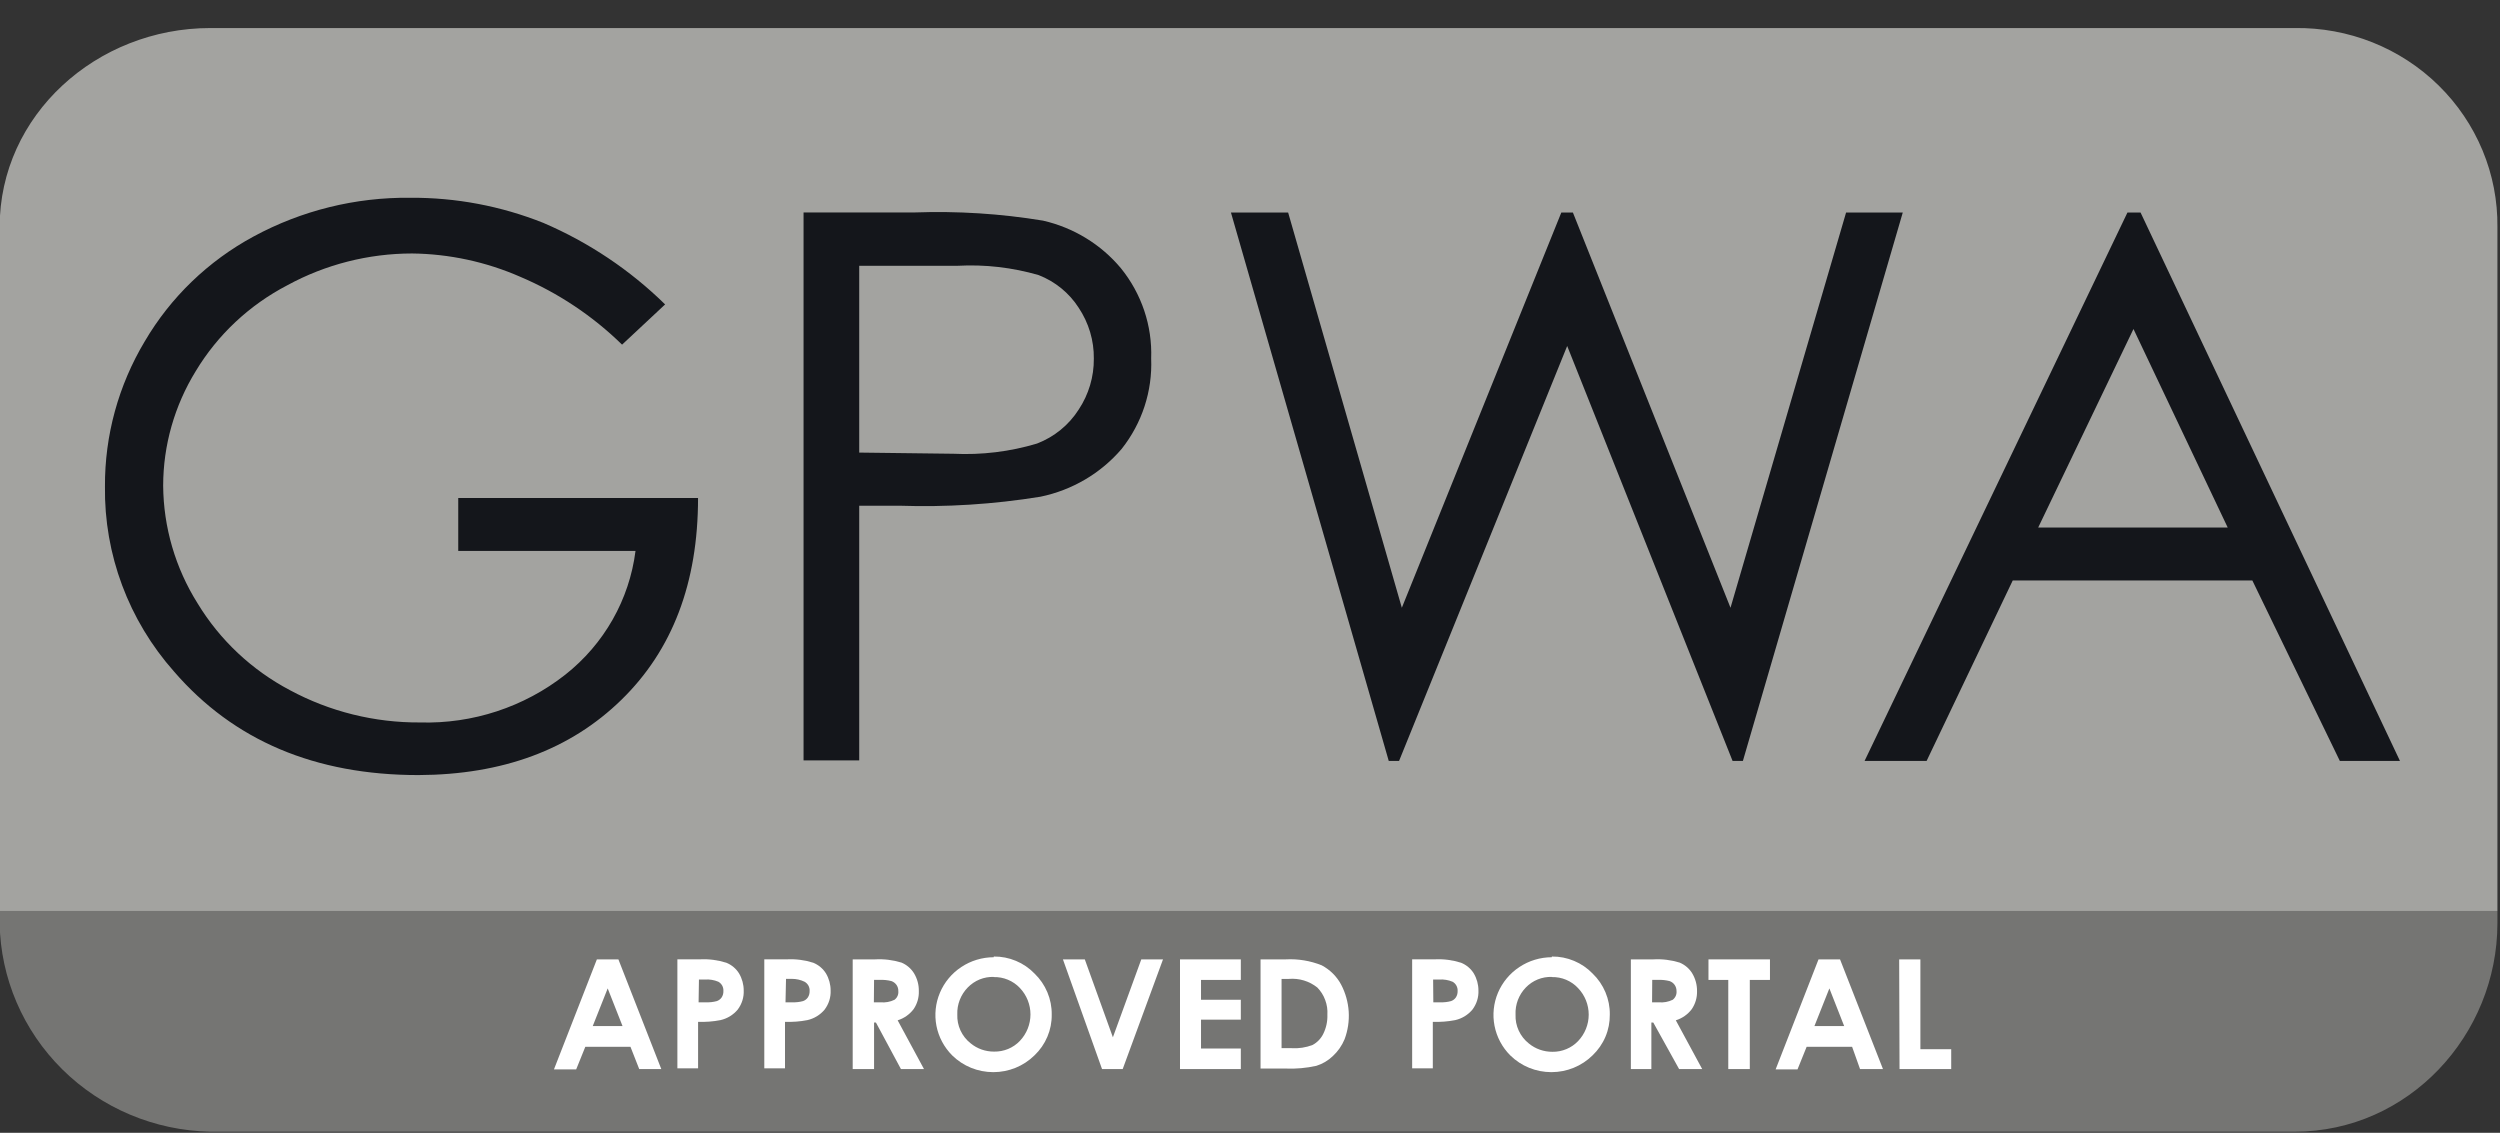
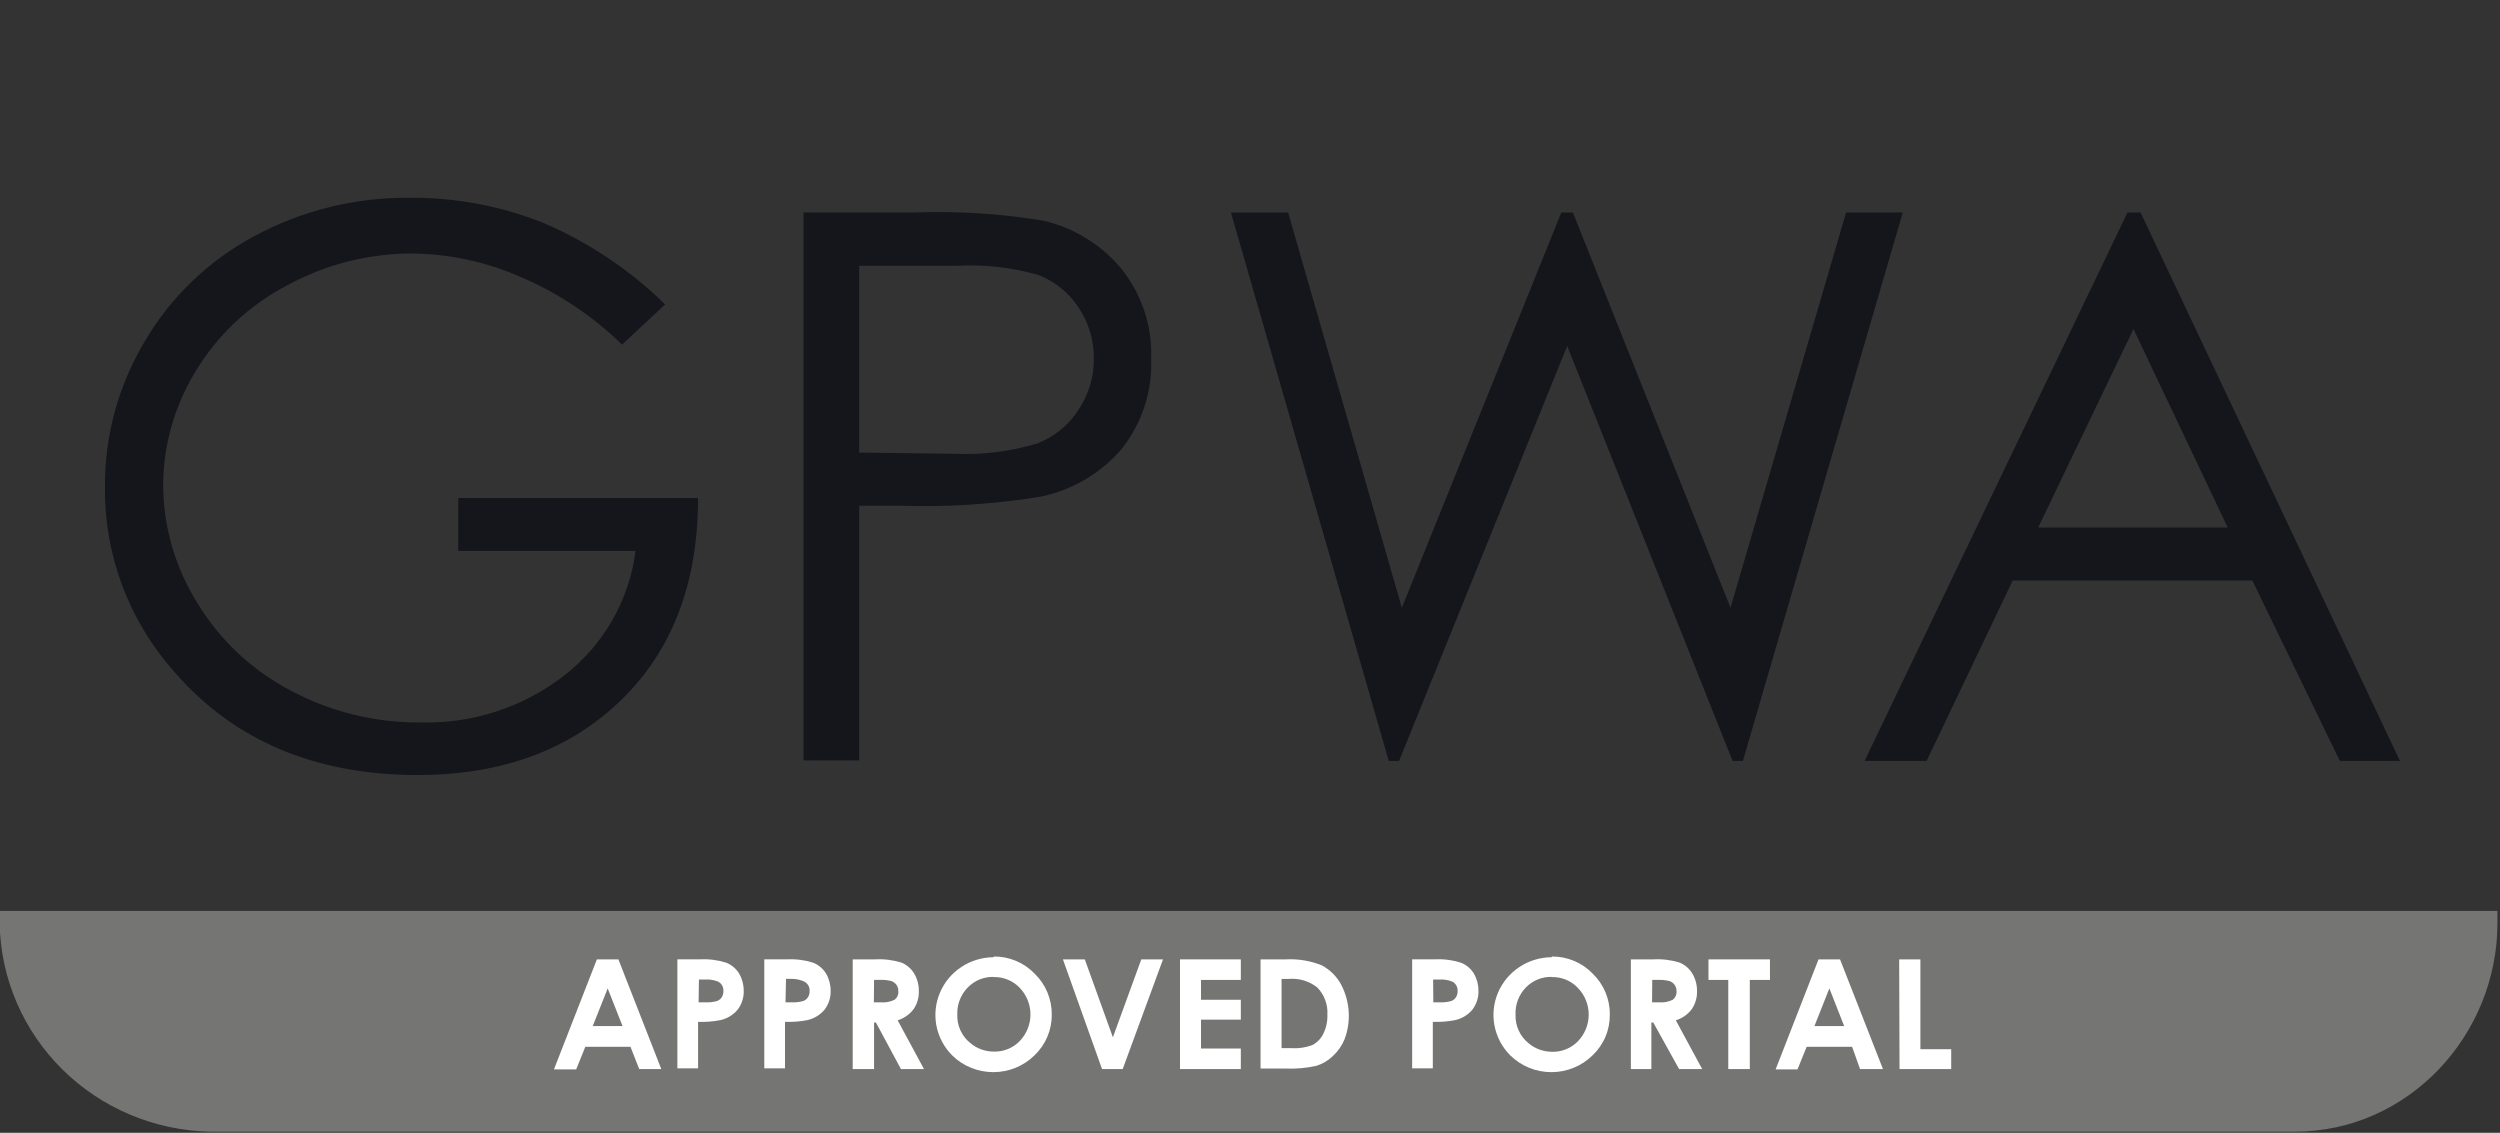
<svg xmlns="http://www.w3.org/2000/svg" width="64" height="29" viewBox="0 0 64 29" fill="none">
  <rect x="0" y="0" width="64" height="29" fill="#333333" stroke="none" />
  <g clip-path="url(#clip0_29_1197)">
-     <path d="M-0.009 23.321V5.813C-0.009 2.944 2.473 0.718 5.384 0.718H58.744C59.426 0.708 60.104 0.833 60.737 1.085C61.37 1.338 61.945 1.712 62.428 2.187C62.912 2.662 63.294 3.227 63.553 3.85C63.812 4.472 63.941 5.14 63.934 5.813V23.321" fill="#A3A3A0" />
    <path d="M-0.009 23.32V23.633C0.013 25.038 0.588 26.379 1.594 27.375C2.6 28.371 3.959 28.943 5.384 28.971H58.744C61.654 28.971 63.934 26.502 63.934 23.633V23.32" fill="#757573" />
    <path d="M17.027 7.793L15.925 8.823C15.173 8.087 14.288 7.497 13.314 7.084C12.443 6.703 11.502 6.5 10.549 6.489C9.433 6.49 8.334 6.769 7.357 7.302C6.384 7.808 5.572 8.569 5.011 9.501C4.467 10.386 4.178 11.4 4.177 12.435C4.185 13.5 4.49 14.542 5.059 15.447C5.628 16.385 6.445 17.153 7.423 17.669C8.443 18.218 9.589 18.502 10.752 18.495C12.099 18.534 13.416 18.101 14.47 17.273C15.466 16.488 16.111 15.351 16.269 14.104H11.731V12.748H17.87C17.87 14.919 17.216 16.641 15.907 17.916C14.599 19.192 12.867 19.833 10.713 19.842C8.067 19.842 5.981 18.958 4.455 17.191C3.293 15.88 2.663 14.193 2.687 12.453C2.68 11.147 3.032 9.865 3.705 8.74C4.367 7.61 5.331 6.681 6.492 6.054C7.719 5.389 9.1 5.047 10.501 5.063C11.669 5.055 12.827 5.274 13.91 5.706C15.072 6.204 16.129 6.912 17.027 7.793Z" fill="#14161B" />
    <path d="M20.571 5.439H23.407C24.509 5.399 25.613 5.469 26.701 5.648C27.483 5.827 28.184 6.255 28.694 6.865C29.225 7.52 29.501 8.34 29.47 9.178C29.504 10.012 29.237 10.831 28.716 11.49C28.181 12.117 27.448 12.548 26.635 12.716C25.439 12.91 24.226 12.987 23.014 12.946H21.996V19.467H20.571V5.439ZM21.996 6.804V11.586L24.408 11.616C25.131 11.651 25.854 11.563 26.547 11.355C26.988 11.186 27.362 10.881 27.614 10.486C27.871 10.099 28.006 9.645 28.002 9.182C28.008 8.719 27.872 8.265 27.614 7.878C27.371 7.5 27.013 7.208 26.591 7.043C25.917 6.847 25.215 6.766 24.514 6.804H21.996Z" fill="#14161B" />
    <path d="M31.512 5.44H32.976L35.887 15.559L39.97 5.44H40.266L44.301 15.559L47.26 5.44H48.711L44.618 19.48H44.354L40.12 8.857L35.816 19.48H35.552L31.512 5.44Z" fill="#14161B" />
    <path d="M54.798 5.44L61.439 19.48H59.9L57.66 14.86H51.526L49.321 19.48H47.733L54.463 5.44H54.798ZM54.617 8.422L52.178 13.504H57.029L54.617 8.422Z" fill="#14161B" />
    <path d="M15.28 24.56H15.831L16.929 27.368H16.364L16.14 26.798H14.984L14.75 27.377H14.181L15.28 24.56ZM15.557 25.303L15.174 26.268H15.937L15.557 25.303Z" fill="white" />
    <path d="M17.341 24.559H17.919C18.148 24.547 18.376 24.577 18.594 24.646C18.73 24.701 18.844 24.797 18.92 24.92C18.998 25.052 19.039 25.202 19.039 25.355C19.047 25.531 18.992 25.704 18.885 25.846C18.772 25.981 18.617 26.076 18.444 26.115C18.255 26.152 18.063 26.166 17.871 26.159V27.35H17.341V24.559ZM17.884 25.659H18.069C18.164 25.663 18.259 25.653 18.351 25.628C18.402 25.61 18.445 25.577 18.475 25.533C18.506 25.485 18.521 25.429 18.519 25.372C18.522 25.324 18.512 25.277 18.49 25.234C18.467 25.192 18.433 25.157 18.391 25.133C18.283 25.087 18.165 25.068 18.047 25.076H17.893L17.884 25.659Z" fill="white" />
    <path d="M19.566 24.559H20.144C20.372 24.547 20.601 24.577 20.819 24.646C20.954 24.701 21.069 24.797 21.145 24.92C21.223 25.052 21.264 25.202 21.264 25.355C21.272 25.531 21.217 25.704 21.11 25.846C20.997 25.981 20.842 26.076 20.669 26.115C20.48 26.152 20.288 26.166 20.096 26.159V27.35H19.566V24.559ZM20.109 25.659H20.276C20.371 25.663 20.467 25.653 20.558 25.628C20.609 25.61 20.652 25.577 20.682 25.533C20.713 25.485 20.728 25.429 20.726 25.372C20.73 25.324 20.719 25.277 20.697 25.234C20.674 25.192 20.64 25.157 20.598 25.133C20.498 25.084 20.388 25.059 20.276 25.059H20.122L20.109 25.659Z" fill="white" />
    <path d="M21.829 24.56H22.402C22.63 24.547 22.859 24.575 23.077 24.642C23.211 24.698 23.323 24.794 23.399 24.916C23.482 25.054 23.525 25.212 23.522 25.372C23.528 25.538 23.48 25.701 23.386 25.837C23.283 25.971 23.142 26.07 22.98 26.12L23.654 27.368H23.064L22.424 26.177H22.376V27.368H21.829V24.56ZM22.371 25.659H22.543C22.666 25.671 22.79 25.648 22.9 25.594C22.934 25.568 22.961 25.534 22.978 25.495C22.995 25.457 23.001 25.414 22.997 25.372C22.999 25.315 22.982 25.259 22.949 25.212C22.917 25.168 22.873 25.134 22.821 25.116C22.725 25.091 22.625 25.081 22.526 25.085H22.376L22.371 25.659Z" fill="white" />
    <path d="M25.442 24.487C25.636 24.485 25.829 24.523 26.008 24.598C26.187 24.672 26.349 24.783 26.483 24.922C26.625 25.058 26.737 25.222 26.813 25.403C26.889 25.584 26.927 25.778 26.924 25.974C26.927 26.168 26.889 26.361 26.813 26.54C26.737 26.72 26.625 26.882 26.483 27.017C26.203 27.293 25.824 27.447 25.429 27.447C25.033 27.447 24.654 27.293 24.375 27.017C24.169 26.81 24.029 26.547 23.973 26.262C23.918 25.977 23.948 25.682 24.062 25.414C24.175 25.146 24.366 24.916 24.611 24.755C24.855 24.593 25.143 24.506 25.438 24.505L25.442 24.487ZM25.442 25.009C25.318 25.005 25.195 25.027 25.08 25.073C24.965 25.12 24.862 25.19 24.776 25.278C24.686 25.37 24.616 25.478 24.57 25.597C24.524 25.715 24.502 25.842 24.507 25.969C24.501 26.11 24.529 26.25 24.588 26.379C24.647 26.507 24.735 26.62 24.847 26.708C25.016 26.848 25.23 26.923 25.451 26.921C25.574 26.923 25.695 26.9 25.809 26.853C25.922 26.806 26.024 26.736 26.108 26.648C26.283 26.464 26.38 26.221 26.38 25.969C26.38 25.718 26.283 25.475 26.108 25.291C26.023 25.201 25.919 25.129 25.803 25.081C25.688 25.033 25.563 25.01 25.438 25.013L25.442 25.009Z" fill="white" />
    <path d="M27.211 24.56H27.771L28.49 26.555L29.217 24.56H29.773L28.741 27.368H28.212L27.211 24.56Z" fill="white" />
    <path d="M30.208 24.56H31.765V25.086H30.746V25.594H31.765V26.103H30.746V26.842H31.765V27.368H30.208V24.56Z" fill="white" />
    <path d="M32.27 24.56H32.914C33.229 24.543 33.544 24.595 33.836 24.712C34.048 24.825 34.222 24.997 34.334 25.208C34.446 25.422 34.511 25.656 34.527 25.896C34.542 26.136 34.506 26.377 34.422 26.603C34.354 26.768 34.25 26.916 34.118 27.038C34 27.151 33.856 27.236 33.699 27.285C33.443 27.342 33.181 27.366 32.919 27.355H32.27V24.56ZM32.808 25.06V26.833H33.064C33.247 26.845 33.431 26.817 33.602 26.751C33.721 26.687 33.816 26.588 33.875 26.468C33.951 26.315 33.987 26.147 33.981 25.977C33.989 25.85 33.971 25.723 33.926 25.603C33.883 25.483 33.814 25.374 33.725 25.282C33.52 25.117 33.257 25.037 32.993 25.06H32.808Z" fill="white" />
    <path d="M36.151 24.559H36.728C36.957 24.547 37.185 24.577 37.403 24.646C37.539 24.701 37.653 24.797 37.729 24.92C37.807 25.052 37.848 25.202 37.848 25.355C37.856 25.531 37.801 25.704 37.694 25.846C37.581 25.981 37.426 26.076 37.253 26.115C37.064 26.152 36.872 26.166 36.68 26.159V27.35H36.151V24.559ZM36.693 25.659H36.865C36.96 25.663 37.055 25.653 37.147 25.628C37.198 25.61 37.241 25.577 37.271 25.533C37.302 25.485 37.317 25.429 37.315 25.372C37.318 25.324 37.308 25.277 37.285 25.234C37.263 25.192 37.229 25.157 37.187 25.133C37.078 25.087 36.961 25.068 36.843 25.076H36.688L36.693 25.659Z" fill="white" />
    <path d="M39.729 24.487C39.923 24.485 40.116 24.523 40.295 24.598C40.474 24.672 40.636 24.783 40.77 24.922C40.912 25.058 41.024 25.222 41.1 25.403C41.176 25.584 41.214 25.778 41.211 25.974C41.213 26.168 41.176 26.361 41.1 26.54C41.024 26.72 40.911 26.882 40.77 27.017C40.49 27.293 40.111 27.447 39.716 27.447C39.32 27.447 38.941 27.293 38.662 27.017C38.455 26.81 38.316 26.547 38.26 26.262C38.204 25.977 38.235 25.682 38.348 25.414C38.462 25.146 38.653 24.916 38.898 24.755C39.142 24.593 39.43 24.506 39.724 24.505L39.729 24.487ZM39.729 25.009C39.605 25.005 39.481 25.027 39.367 25.073C39.252 25.12 39.148 25.19 39.063 25.278C38.973 25.37 38.904 25.48 38.858 25.599C38.813 25.719 38.792 25.846 38.798 25.974C38.792 26.114 38.82 26.255 38.879 26.383C38.938 26.511 39.026 26.624 39.138 26.713C39.307 26.852 39.521 26.927 39.742 26.926C39.865 26.928 39.987 26.904 40.1 26.857C40.213 26.81 40.315 26.74 40.399 26.652C40.574 26.468 40.671 26.226 40.671 25.974C40.671 25.722 40.574 25.479 40.399 25.296C40.314 25.204 40.209 25.131 40.093 25.082C39.977 25.033 39.851 25.01 39.724 25.013L39.729 25.009Z" fill="white" />
    <path d="M41.75 24.56H42.324C42.552 24.547 42.78 24.575 42.998 24.642C43.132 24.698 43.245 24.794 43.32 24.916C43.403 25.054 43.446 25.212 43.444 25.372C43.449 25.538 43.401 25.701 43.307 25.837C43.205 25.971 43.063 26.07 42.901 26.12L43.576 27.368H42.985L42.324 26.177H42.275V27.368H41.75V24.56ZM42.293 25.659H42.465C42.587 25.671 42.711 25.648 42.822 25.594C42.855 25.568 42.882 25.534 42.899 25.495C42.916 25.457 42.923 25.414 42.919 25.372C42.92 25.315 42.903 25.259 42.87 25.212C42.839 25.168 42.794 25.134 42.742 25.116C42.646 25.091 42.547 25.081 42.447 25.085H42.297L42.293 25.659Z" fill="white" />
    <path d="M43.737 24.56H45.311V25.086H44.795V27.368H44.244V25.086H43.737V24.56Z" fill="white" />
    <path d="M46.554 24.56H47.105L48.204 27.368H47.617L47.414 26.798H46.25L46.016 27.377H45.456L46.554 24.56ZM46.832 25.303L46.449 26.268H47.211L46.832 25.303Z" fill="white" />
    <path d="M48.619 24.56H49.162V26.859H49.951V27.368H48.628L48.619 24.56Z" fill="white" />
  </g>
  <defs>
    <clipPath id="clip0_29_1197">
      <rect width="63.944" height="28.254" fill="white" transform="translate(-0.009 0.718)" />
    </clipPath>
  </defs>
</svg>